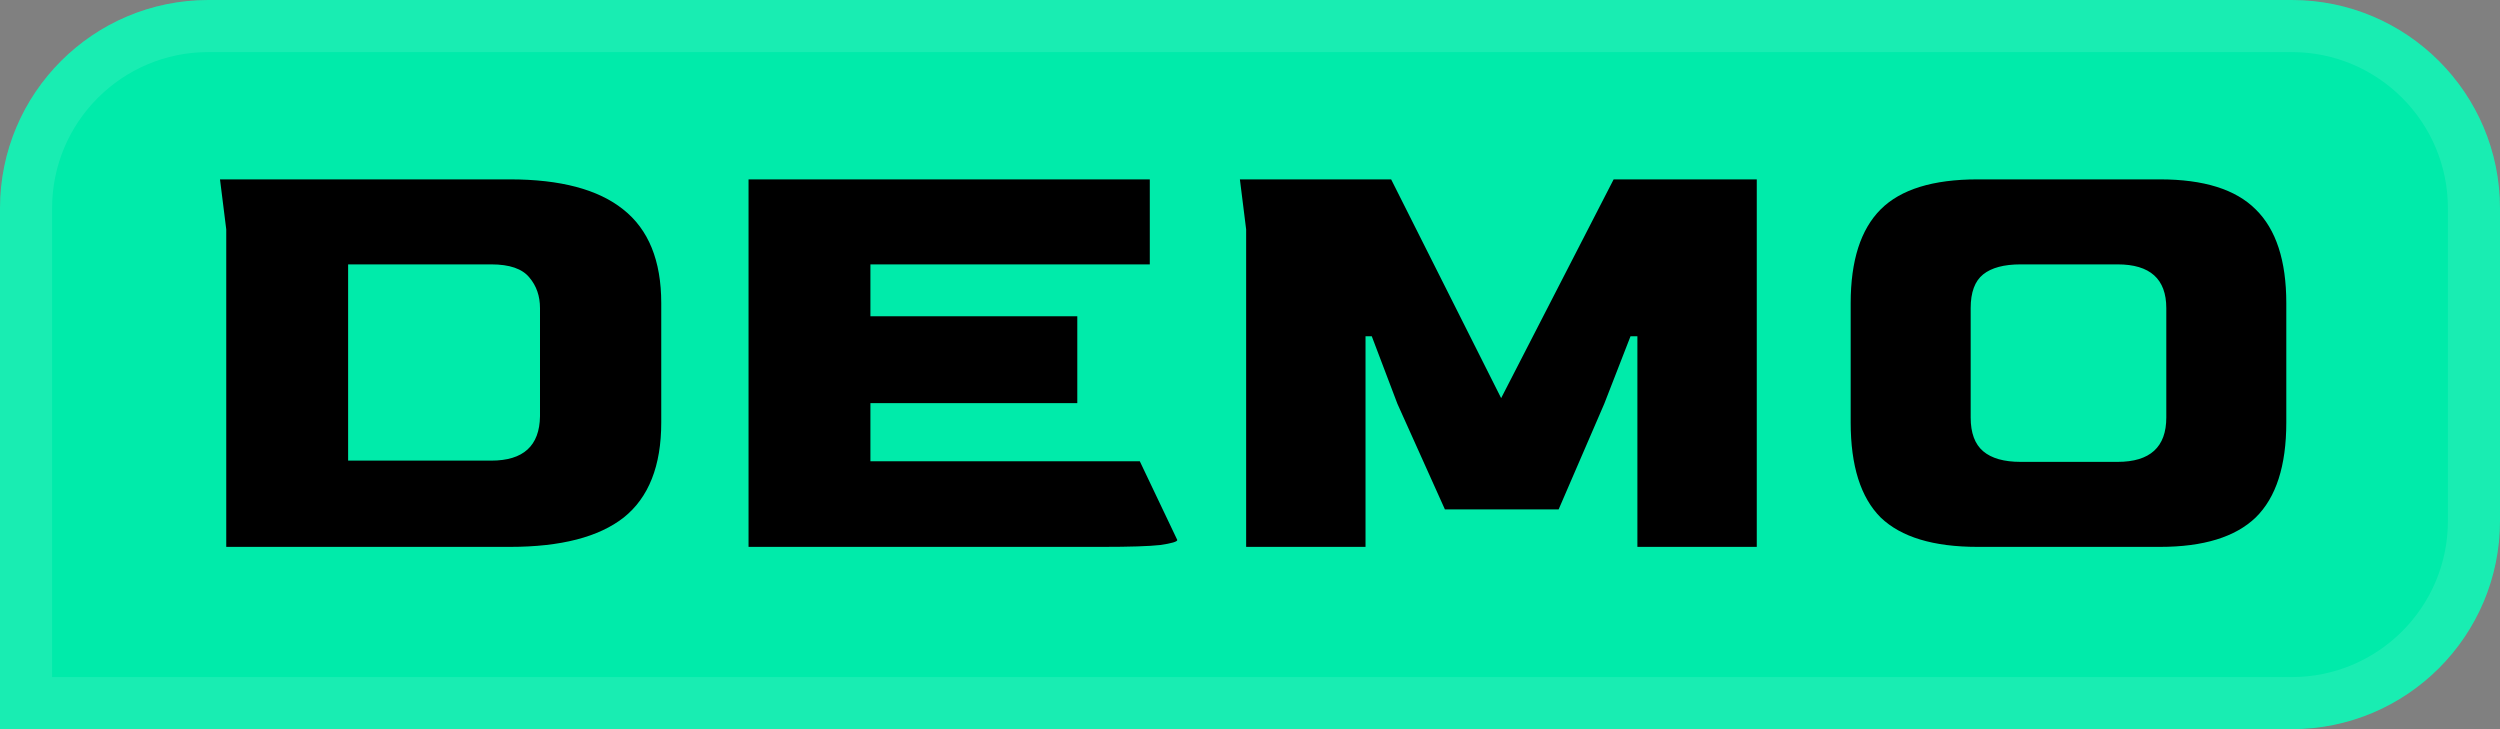
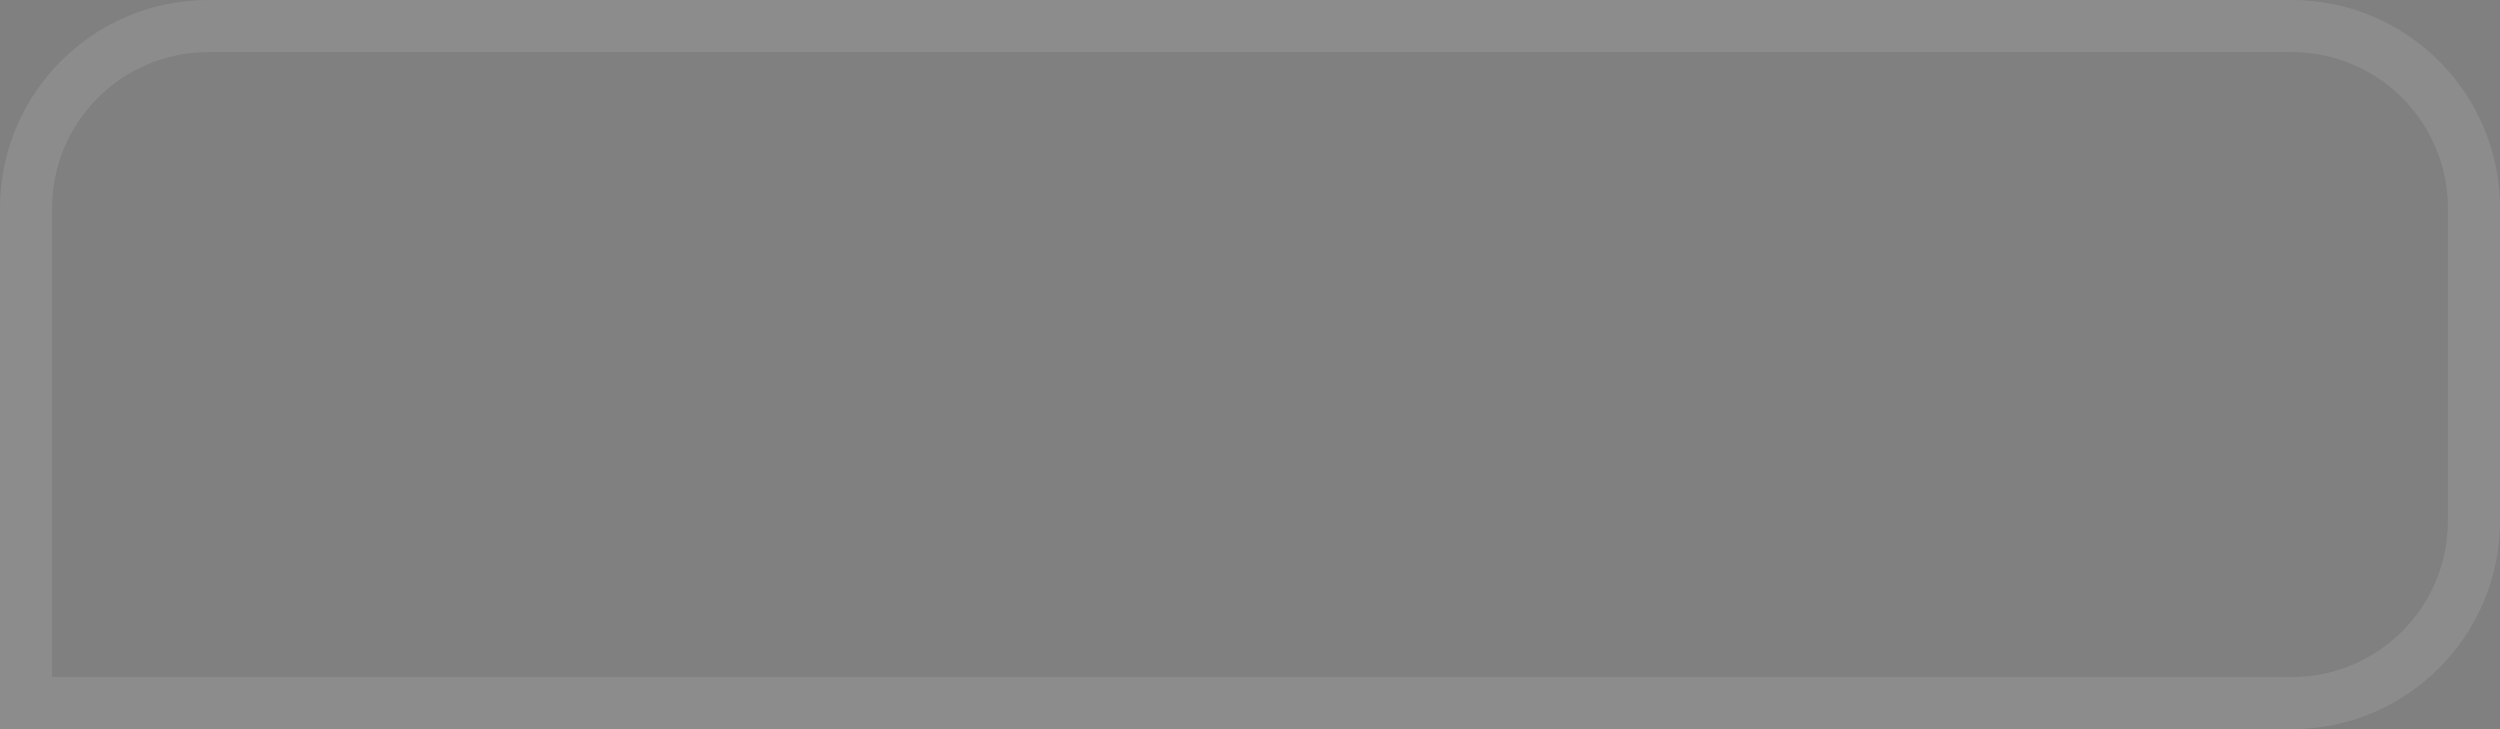
<svg xmlns="http://www.w3.org/2000/svg" width="48" height="14" viewBox="0 0 48 14" fill="none">
  <rect x="0" y="0" width="48" height="14" fill="#808080" stroke="none" />
-   <path d="M0 4C0 1.791 1.791 0 4 0H44C46.209 0 48 1.791 48 4V10C48 12.209 46.209 14 44 14H0V4Z" fill="#00EBAA" />
  <path d="M4 0.5H44C45.933 0.5 47.5 2.067 47.5 4V10C47.5 11.933 45.933 13.5 44 13.5H0.5V4C0.5 2.067 2.067 0.5 4 0.5Z" stroke="white" stroke-opacity="0.1" />
-   <path d="M4.344 10.5V4.404L4.224 3.444H9.792C10.76 3.444 11.484 3.636 11.964 4.02C12.452 4.404 12.696 5.004 12.696 5.82V8.112C12.696 8.944 12.456 9.552 11.976 9.936C11.496 10.312 10.768 10.5 9.792 10.5H4.344ZM6.684 8.844H9.432C10.048 8.844 10.36 8.56 10.368 7.992V5.916C10.368 5.684 10.3 5.488 10.164 5.328C10.028 5.16 9.784 5.076 9.432 5.076H6.684V8.844ZM14.372 10.5V3.444H22.076V5.076H16.712V6.072H20.684V7.74H16.712V8.856H21.884L22.604 10.368C22.604 10.4 22.496 10.432 22.28 10.464C22.064 10.488 21.692 10.5 21.164 10.5H14.372ZM23.926 10.5V4.404L23.806 3.444H26.71L28.822 7.644L30.982 3.444H33.73V10.5H31.438V6.456H31.306L30.802 7.752L29.926 9.78H27.742L26.83 7.752L26.338 6.456H26.218V10.5H23.926ZM37.969 10.5C37.121 10.5 36.501 10.312 36.109 9.936C35.725 9.552 35.533 8.944 35.533 8.112V5.82C35.533 5.004 35.725 4.404 36.109 4.02C36.493 3.636 37.113 3.444 37.969 3.444H41.473C42.313 3.444 42.925 3.636 43.309 4.02C43.701 4.404 43.897 5.004 43.897 5.82V8.112C43.897 8.944 43.701 9.552 43.309 9.936C42.917 10.312 42.305 10.5 41.473 10.5H37.969ZM38.797 8.868H40.657C41.281 8.868 41.593 8.584 41.593 8.016V5.916C41.593 5.356 41.281 5.076 40.657 5.076H38.797C38.477 5.076 38.237 5.14 38.077 5.268C37.917 5.396 37.837 5.612 37.837 5.916V8.016C37.837 8.312 37.917 8.528 38.077 8.664C38.237 8.8 38.477 8.868 38.797 8.868Z" fill="black" />
</svg>